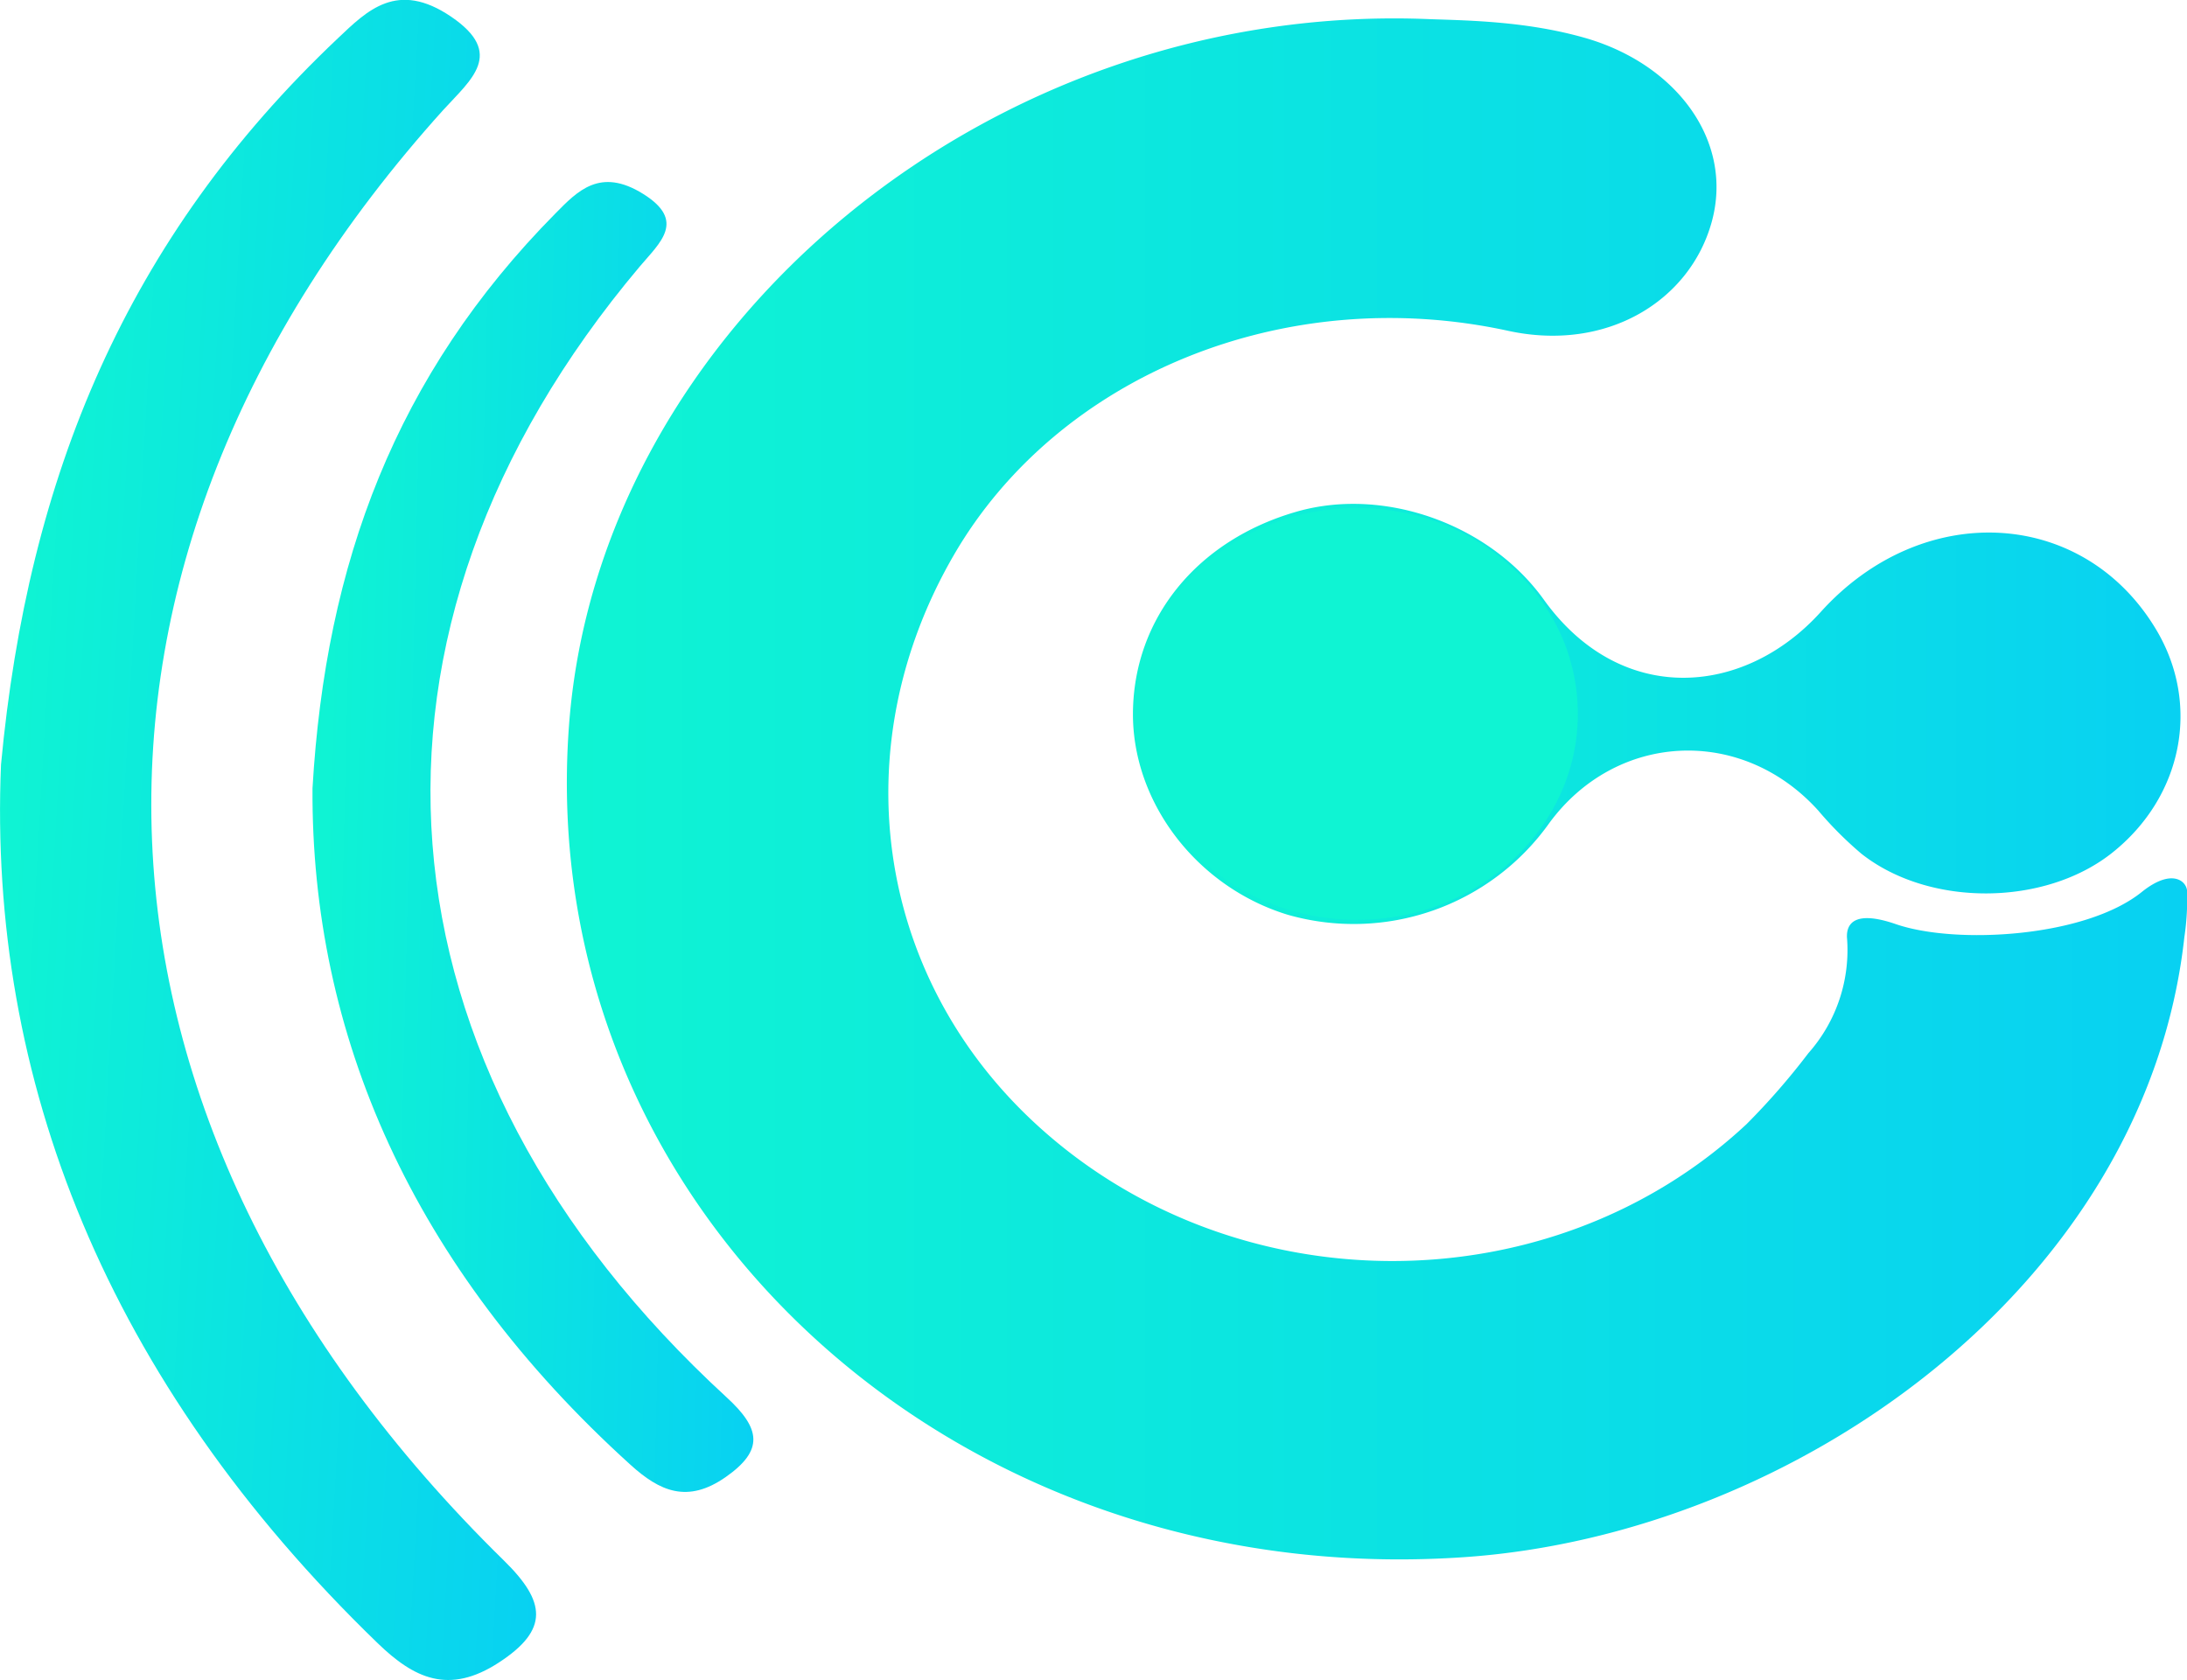
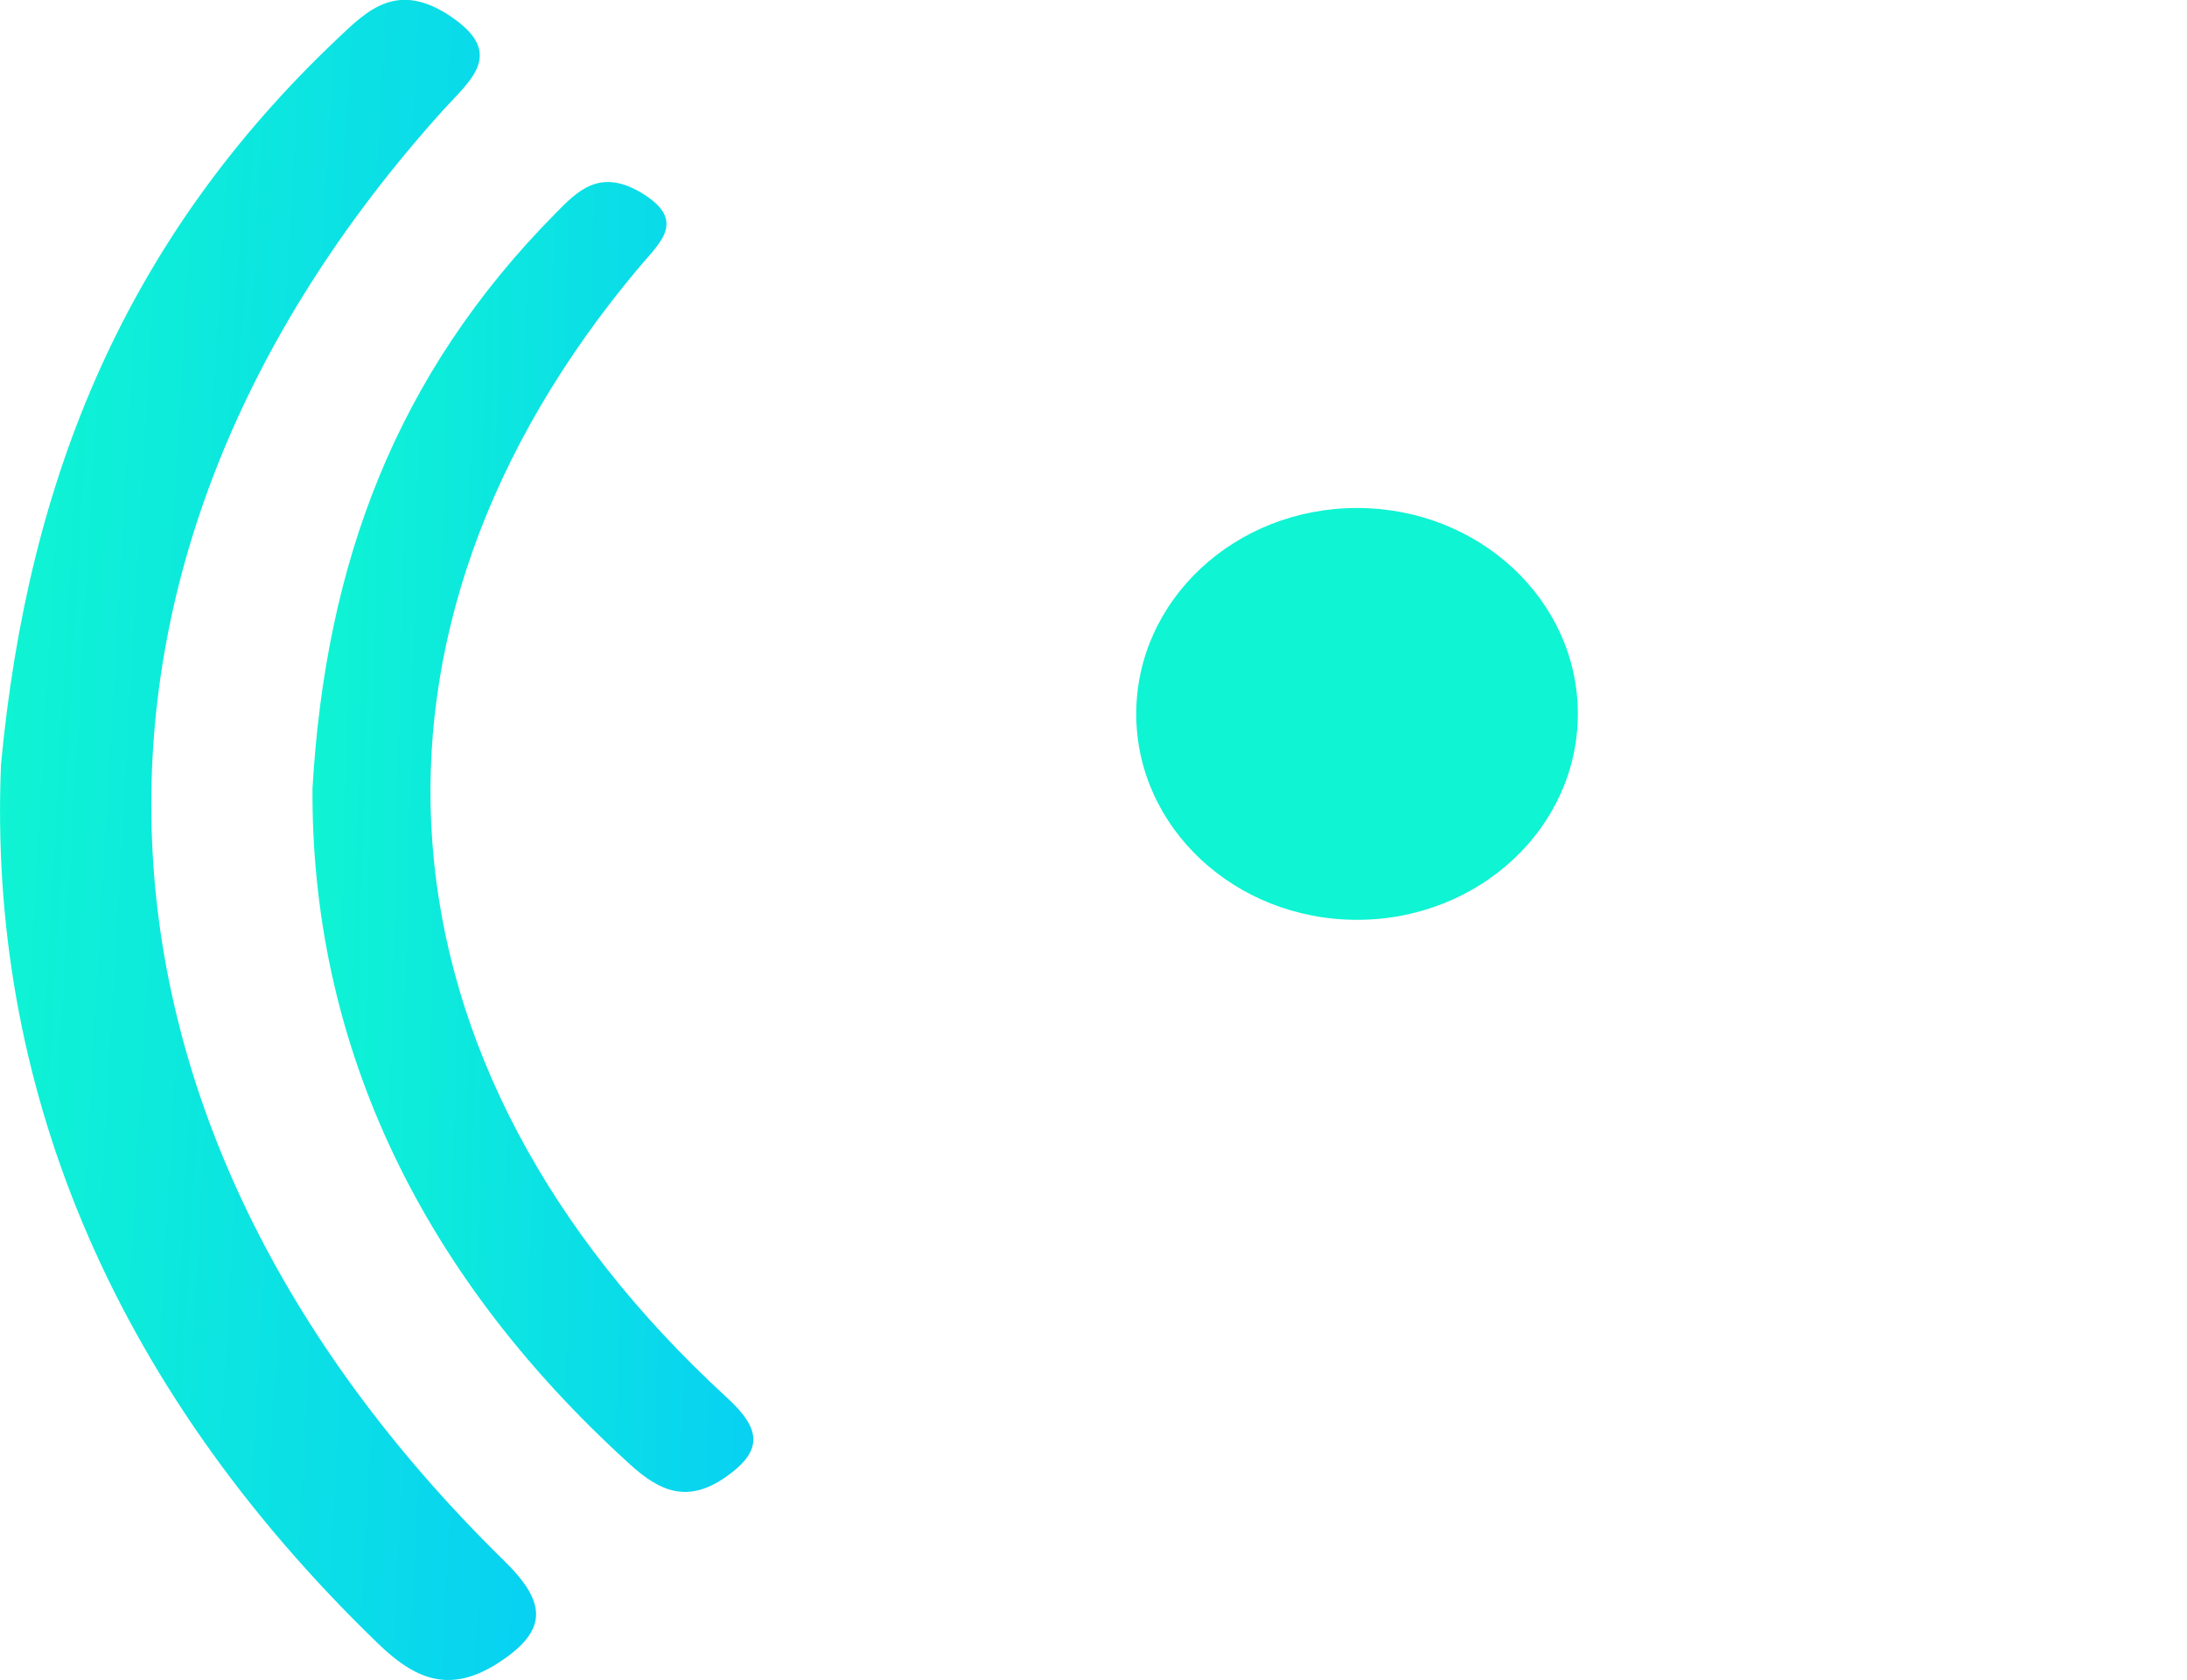
<svg xmlns="http://www.w3.org/2000/svg" xmlns:xlink="http://www.w3.org/1999/xlink" viewBox="0 0 239 183.65">
  <defs>
    <style>.cls-1{fill:url(#Degradado_sin_nombre_10);}.cls-2{fill:url(#Degradado_sin_nombre_10-2);}.cls-3{fill:url(#Degradado_sin_nombre_10-3);}.cls-4{fill:url(#Degradado_sin_nombre_10-4);}.cls-5{fill:#0ff4d3;}</style>
    <linearGradient id="Degradado_sin_nombre_10" x1="-327.6" y1="-47.52" x2="-263.93" y2="-47.52" gradientTransform="translate(324.16 155.21) rotate(3.26)" gradientUnits="userSpaceOnUse">
      <stop offset="0" stop-color="#0ff4d3" />
      <stop offset="1" stop-color="#08d1f2" />
    </linearGradient>
    <linearGradient id="Degradado_sin_nombre_10-2" x1="-103.15" y1="30.43" x2="-53.27" y2="30.43" gradientTransform="translate(137.89 62.68) rotate(1.37)" xlink:href="#Degradado_sin_nombre_10" />
    <linearGradient id="Degradado_sin_nombre_10-3" x1="61.95" y1="86.24" x2="239" y2="86.24" gradientTransform="matrix(1, 0, 0, 1, 0, 0)" xlink:href="#Degradado_sin_nombre_10" />
    <linearGradient id="Degradado_sin_nombre_10-4" x1="123.81" y1="78.04" x2="238.27" y2="78.04" gradientTransform="matrix(1, 0, 0, 1, 0, 0)" xlink:href="#Degradado_sin_nombre_10" />
  </defs>
  <g id="Capa_2" data-name="Capa 2">
    <g id="Capa_1-2" data-name="Capa 1">
      <path class="cls-1" d="M.11,83.58c-1.43,34.33,11.54,67.4,41.17,96.05,3.94,3.81,7.75,5.69,13.25,2.1s5.13-6.64.54-11.14C6.12,122.6,3.68,61.66,48.46,12c3-3.29,6.76-6.15.85-10.17s-9.2-.66-12.38,2.35C13.79,26.06,3.05,52.14.11,83.58Z" />
      <path class="cls-2" d="M34.15,86.18C34,113,45,138.49,68.91,160.13c3.18,2.88,6.21,4.26,10.4,1.33s3.82-5.3.11-8.7C39.92,116.48,36.34,69,69.9,29.15c2.23-2.64,5.11-5,.39-7.95s-7.19-.3-9.59,2.13C43.24,41,35.58,61.58,34.15,86.18Z" />
-       <path class="cls-3" d="M201.84,102.46a17,17,0,0,1-4.22,12.67,76.68,76.68,0,0,1-6.76,7.76c-21.53,20.1-56.41,19.9-78-.34-17.27-16.18-20.72-41.07-8.59-61.93,11.36-19.53,36.07-29.78,60.53-24.46,10.84,2.36,19.89-3.3,22.26-11.9,2.44-8.86-3.89-17.33-14-20.16-6.21-1.75-12.42-1.86-16.66-2C108.15,0,65.4,35.89,62.18,79.33,58.28,131.88,104,174.07,160,170.22c36.19-2.48,74.51-29.7,78.71-67.77a28.45,28.45,0,0,0,.3-5.08c-.11-1.14-1.75-2.42-4.92.11-6.17,5-20.36,5.8-26.91,3.54C202.43,99.38,201.79,101.18,201.84,102.46Z" />
-       <path class="cls-4" d="M123.81,78.11c0-10.46,7-19.1,18-22.21,9.55-2.69,21,1.42,26.91,9.66,8.37,11.66,21.86,10.64,30.26,1.33,11.1-12.3,28.66-11.39,36.63,1.9,4.92,8.19,2.92,18.32-4.81,24.45-7.37,5.84-20,5.93-27.4.07a40.21,40.21,0,0,1-4.7-4.71C190.32,79.32,176.61,80,169.29,90a26.22,26.22,0,0,1-28.55,10C130.89,97,123.83,87.86,123.81,78.11Z" />
      <ellipse class="cls-5" cx="148.3" cy="78.04" rx="24.13" ry="22.51" />
    </g>
  </g>
</svg>